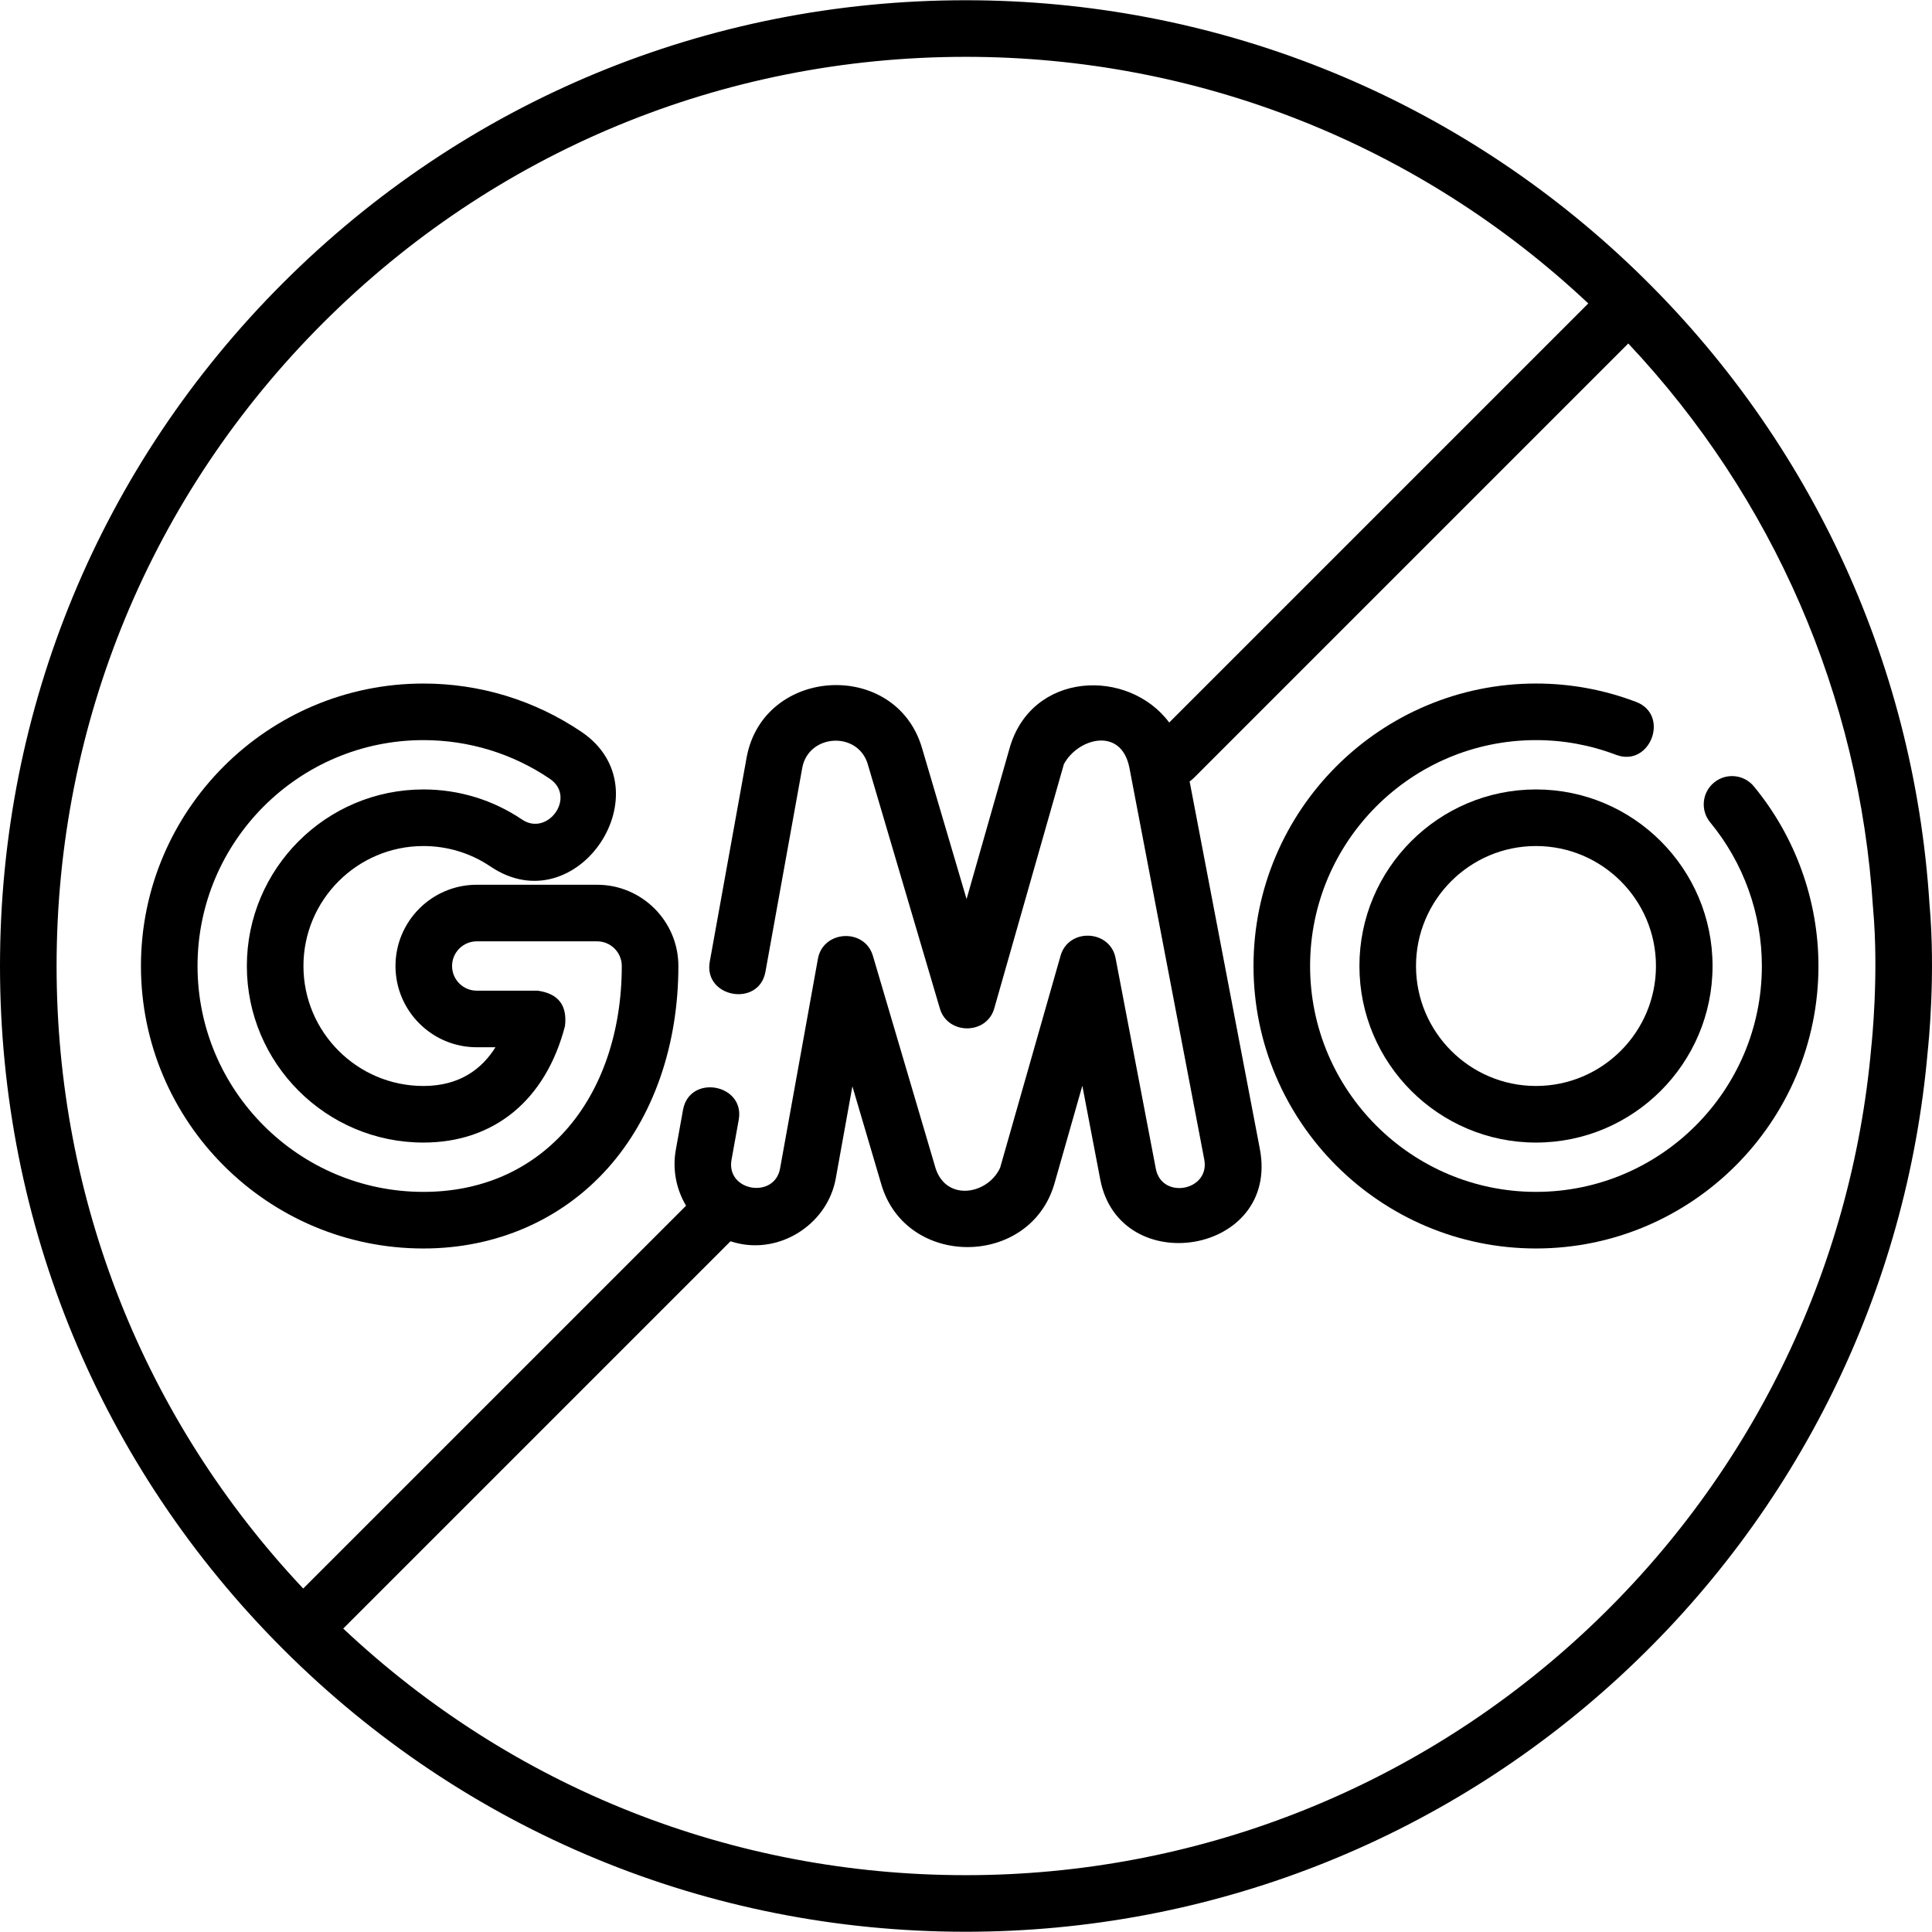
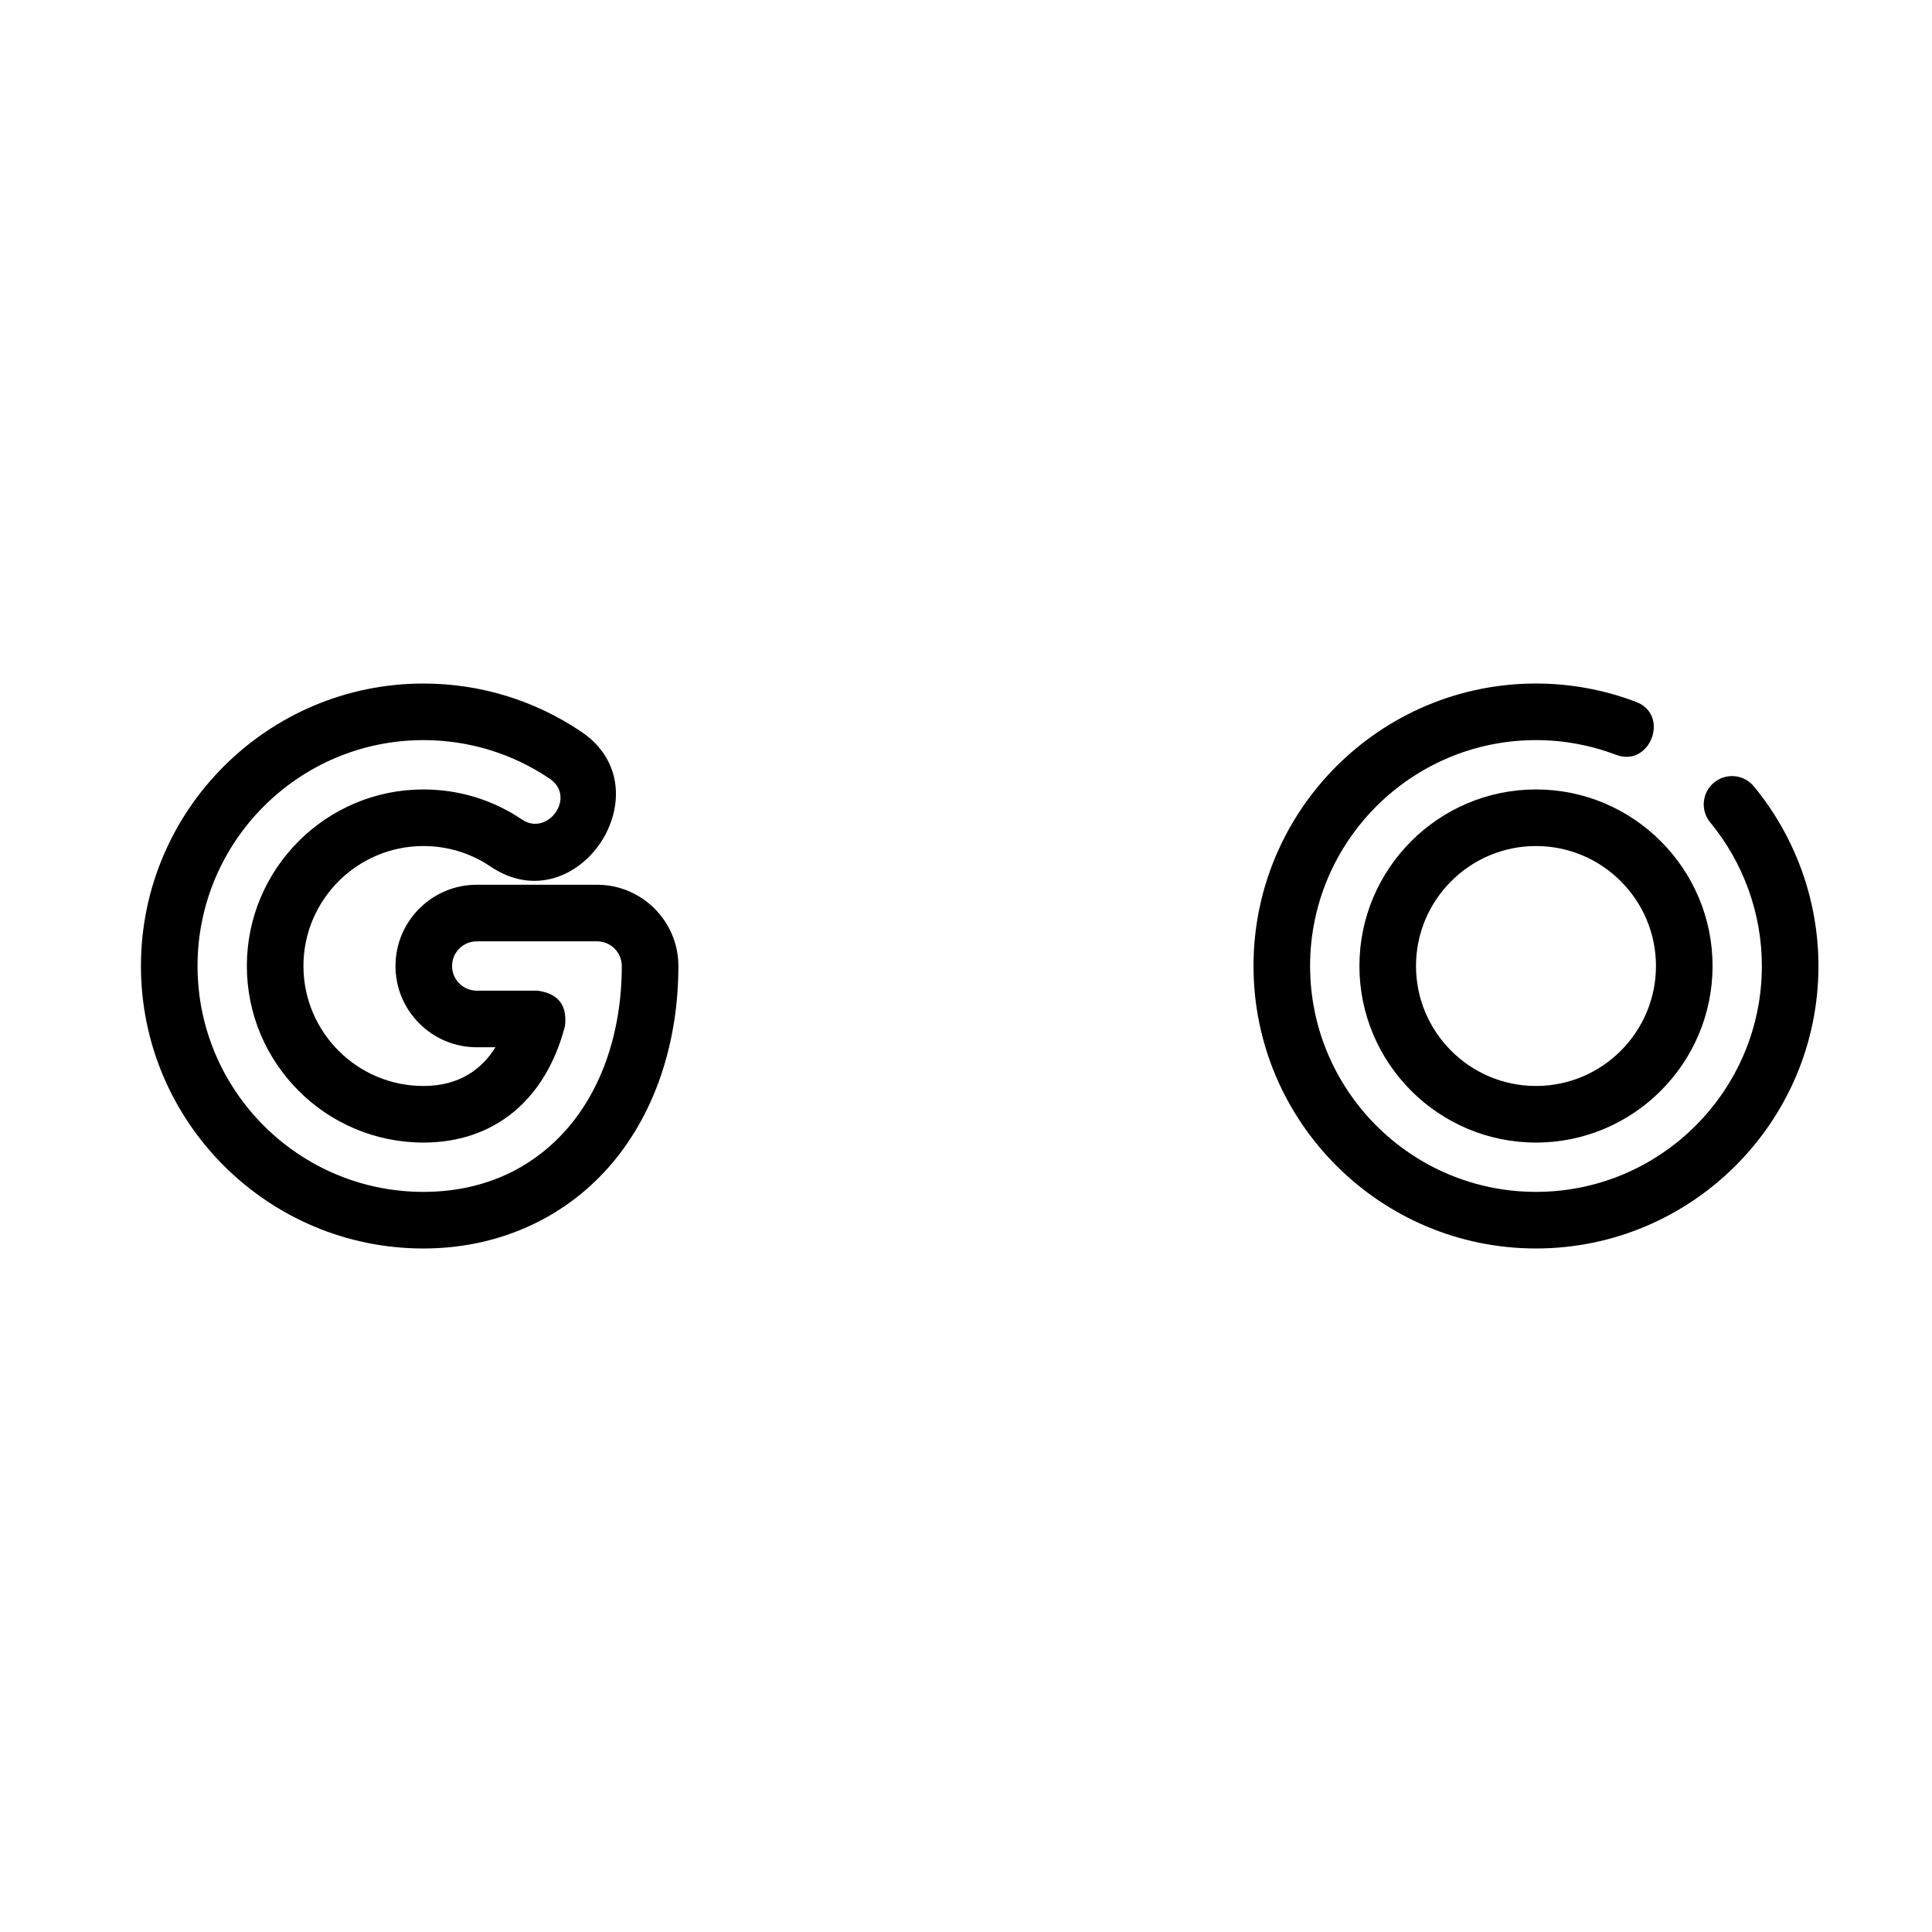
<svg xmlns="http://www.w3.org/2000/svg" id="Layer_1" height="512" viewBox="0 0 512.129 512.129" width="512">
  <g>
-     <path d="m511.452 239.499c-4.143-64.83-32.539-125.13-79.964-169.81-47.657-44.898-109.98-69.624-175.488-69.624-68.38 0-132.667 26.629-181.02 74.98-48.351 48.352-74.98 112.64-74.98 181.02s26.629 132.667 74.98 181.02c48.353 48.352 112.64 74.98 181.02 74.98 64.445 0 126.021-24.031 173.387-67.668 47.063-43.356 76.042-102.2 81.606-165.703.182-1.668 2.142-20.508.459-39.195zm-496.452 16.566c0-64.374 25.068-124.894 70.588-170.413 45.518-45.519 106.039-70.587 170.412-70.587 61.586 0 120.179 23.216 165.019 65.374l-111.088 111.088c-10.863-14.576-36.641-13.598-42.356 6.959l-11.357 39.838-11.813-40.039c-6.902-23.511-41.834-21.659-46.452 2.297l-9.809 54.327c-1.722 9.544 13.041 12.206 14.762 2.664l9.771-54.125c1.697-8.806 14.4-9.697 17.26-1.178l19.212 65.098c2.052 6.952 12.392 7 14.406-.066l18.46-64.752c3.686-6.861 15.122-10.034 17.348.876l19.858 103.918c1.59 8.311-11.26 10.741-12.842 2.454l-10.666-55.815c-1.449-7.581-12.464-8.072-14.58-.648l-16.021 56.197c-3.184 7.036-14.111 9.094-17.08.25l-16.648-56.417c-2.184-7.41-13.203-6.81-14.574.791l-10.031 55.578c-1.474 8.169-14.38 6.057-12.867-2.323l1.906-10.561c1.722-9.543-13.041-12.206-14.762-2.664l-1.906 10.561c-.96 5.319.136 10.54 2.712 14.852l-101.488 101.485c-42.209-44.853-65.374-103.153-65.374-165.019zm481.075 21.065c-.007.059-.013.117-.018.176-5.222 59.801-32.508 115.224-76.834 156.06-44.587 41.077-102.554 63.699-163.223 63.699-61.866 0-120.166-23.165-165.019-65.374l102.656-102.656c.93.304 1.89.553 2.879.732 11.437 2.068 22.949-5.88 25.022-17.369l4.411-24.44 7.627 25.849c6.456 22.484 39.573 22.283 45.96-.163l7.366-25.839 4.741 24.81c5.12 26.791 47.667 19.947 42.309-8.085l-18.612-97.4c.404-.278.801-.6 1.186-.984l115.092-115.093c38.395 40.813 61.303 93.351 64.87 149.495.005.067.01.135.016.202 1.601 17.644-.408 36.197-.429 36.38z" />
    <path d="m158.284 234.527h-31.913c-11.876 0-21.537 9.662-21.537 21.538s9.661 21.538 21.537 21.538h4.969c-3.552 5.682-9.418 10.265-19.102 10.265-17.535 0-31.802-14.267-31.802-31.802s14.267-31.802 31.802-31.802c6.375 0 12.519 1.874 17.766 5.418 22.957 15.517 46.792-20.37 24.115-35.692-12.396-8.375-26.877-12.801-41.881-12.801-41.287 0-74.877 33.59-74.877 74.877s33.59 74.877 74.877 74.877c19.277 0 36.646-7.572 48.906-21.32 12.044-13.507 18.678-32.527 18.678-53.557 0-11.877-9.662-21.539-21.538-21.539zm-8.335 65.111c-9.512 10.666-22.552 16.304-37.711 16.304-33.017 0-59.877-26.861-59.877-59.877s26.86-59.877 59.877-59.877c11.999 0 23.577 3.538 33.482 10.23 7.16 4.836-.562 15.4-7.319 10.834-7.737-5.227-16.784-7.989-26.163-7.989-25.807 0-46.802 20.996-46.802 46.802s20.995 46.802 46.802 46.802c18.739 0 32.417-11.254 37.523-30.875.654-5.505-1.766-8.635-7.258-9.389h-16.133c-3.604 0-6.537-2.933-6.537-6.538s2.933-6.538 6.537-6.538h31.913c3.605 0 6.538 2.933 6.538 6.538.001 17.343-5.281 32.818-14.872 43.573z" />
    <path d="m454.346 207.44c-3.194 2.638-3.646 7.365-1.008 10.559 8.83 10.692 13.693 24.211 13.693 38.065 0 33.017-26.86 59.877-59.877 59.877s-59.878-26.861-59.878-59.877 26.861-59.877 59.878-59.877c7.278 0 14.414 1.31 21.209 3.895 9.064 3.442 14.396-10.573 5.332-14.021-8.504-3.234-17.434-4.874-26.541-4.874-41.288 0-74.878 33.59-74.878 74.877s33.59 74.877 74.878 74.877c41.287 0 74.877-33.59 74.877-74.877 0-17.332-6.083-34.243-17.127-47.617-2.637-3.193-7.365-3.644-10.558-1.007z" />
    <path d="m360.352 256.065c0 25.807 20.996 46.802 46.803 46.802s46.803-20.996 46.803-46.802-20.996-46.802-46.803-46.802-46.803 20.995-46.803 46.802zm78.605 0c0 17.536-14.267 31.802-31.803 31.802s-31.803-14.267-31.803-31.802 14.267-31.802 31.803-31.802 31.803 14.266 31.803 31.802z" />
  </g>
</svg>